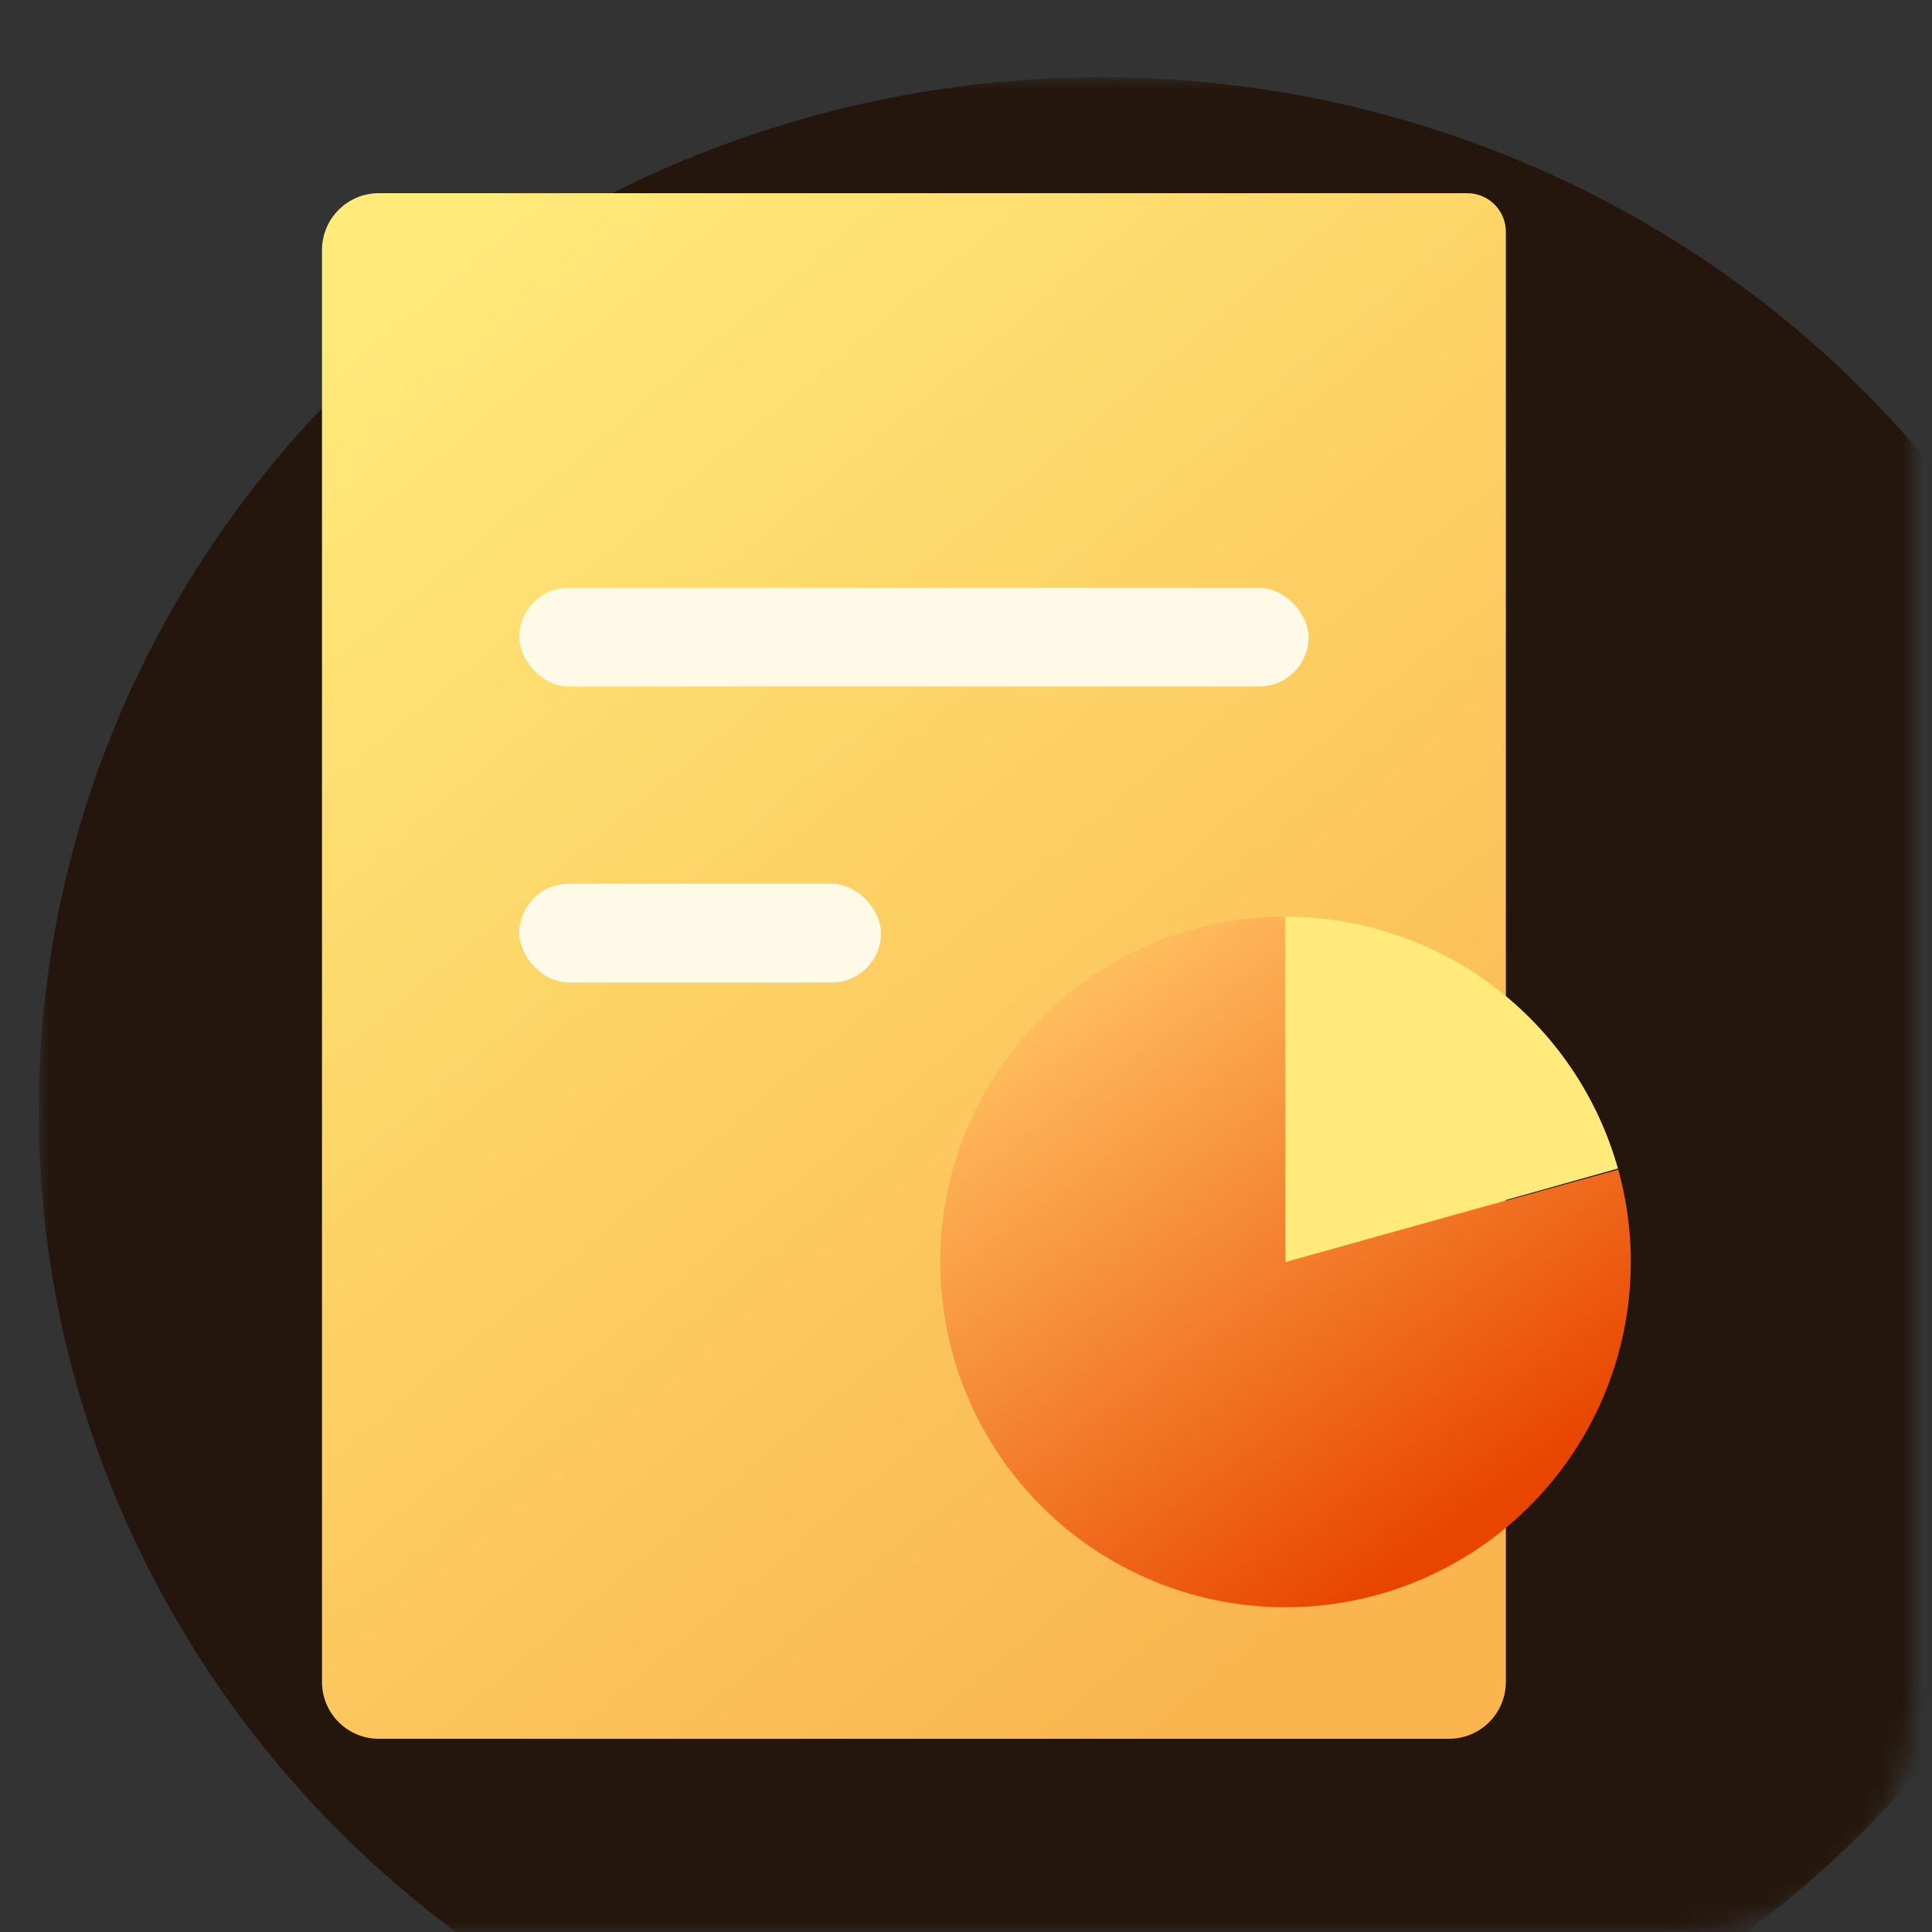
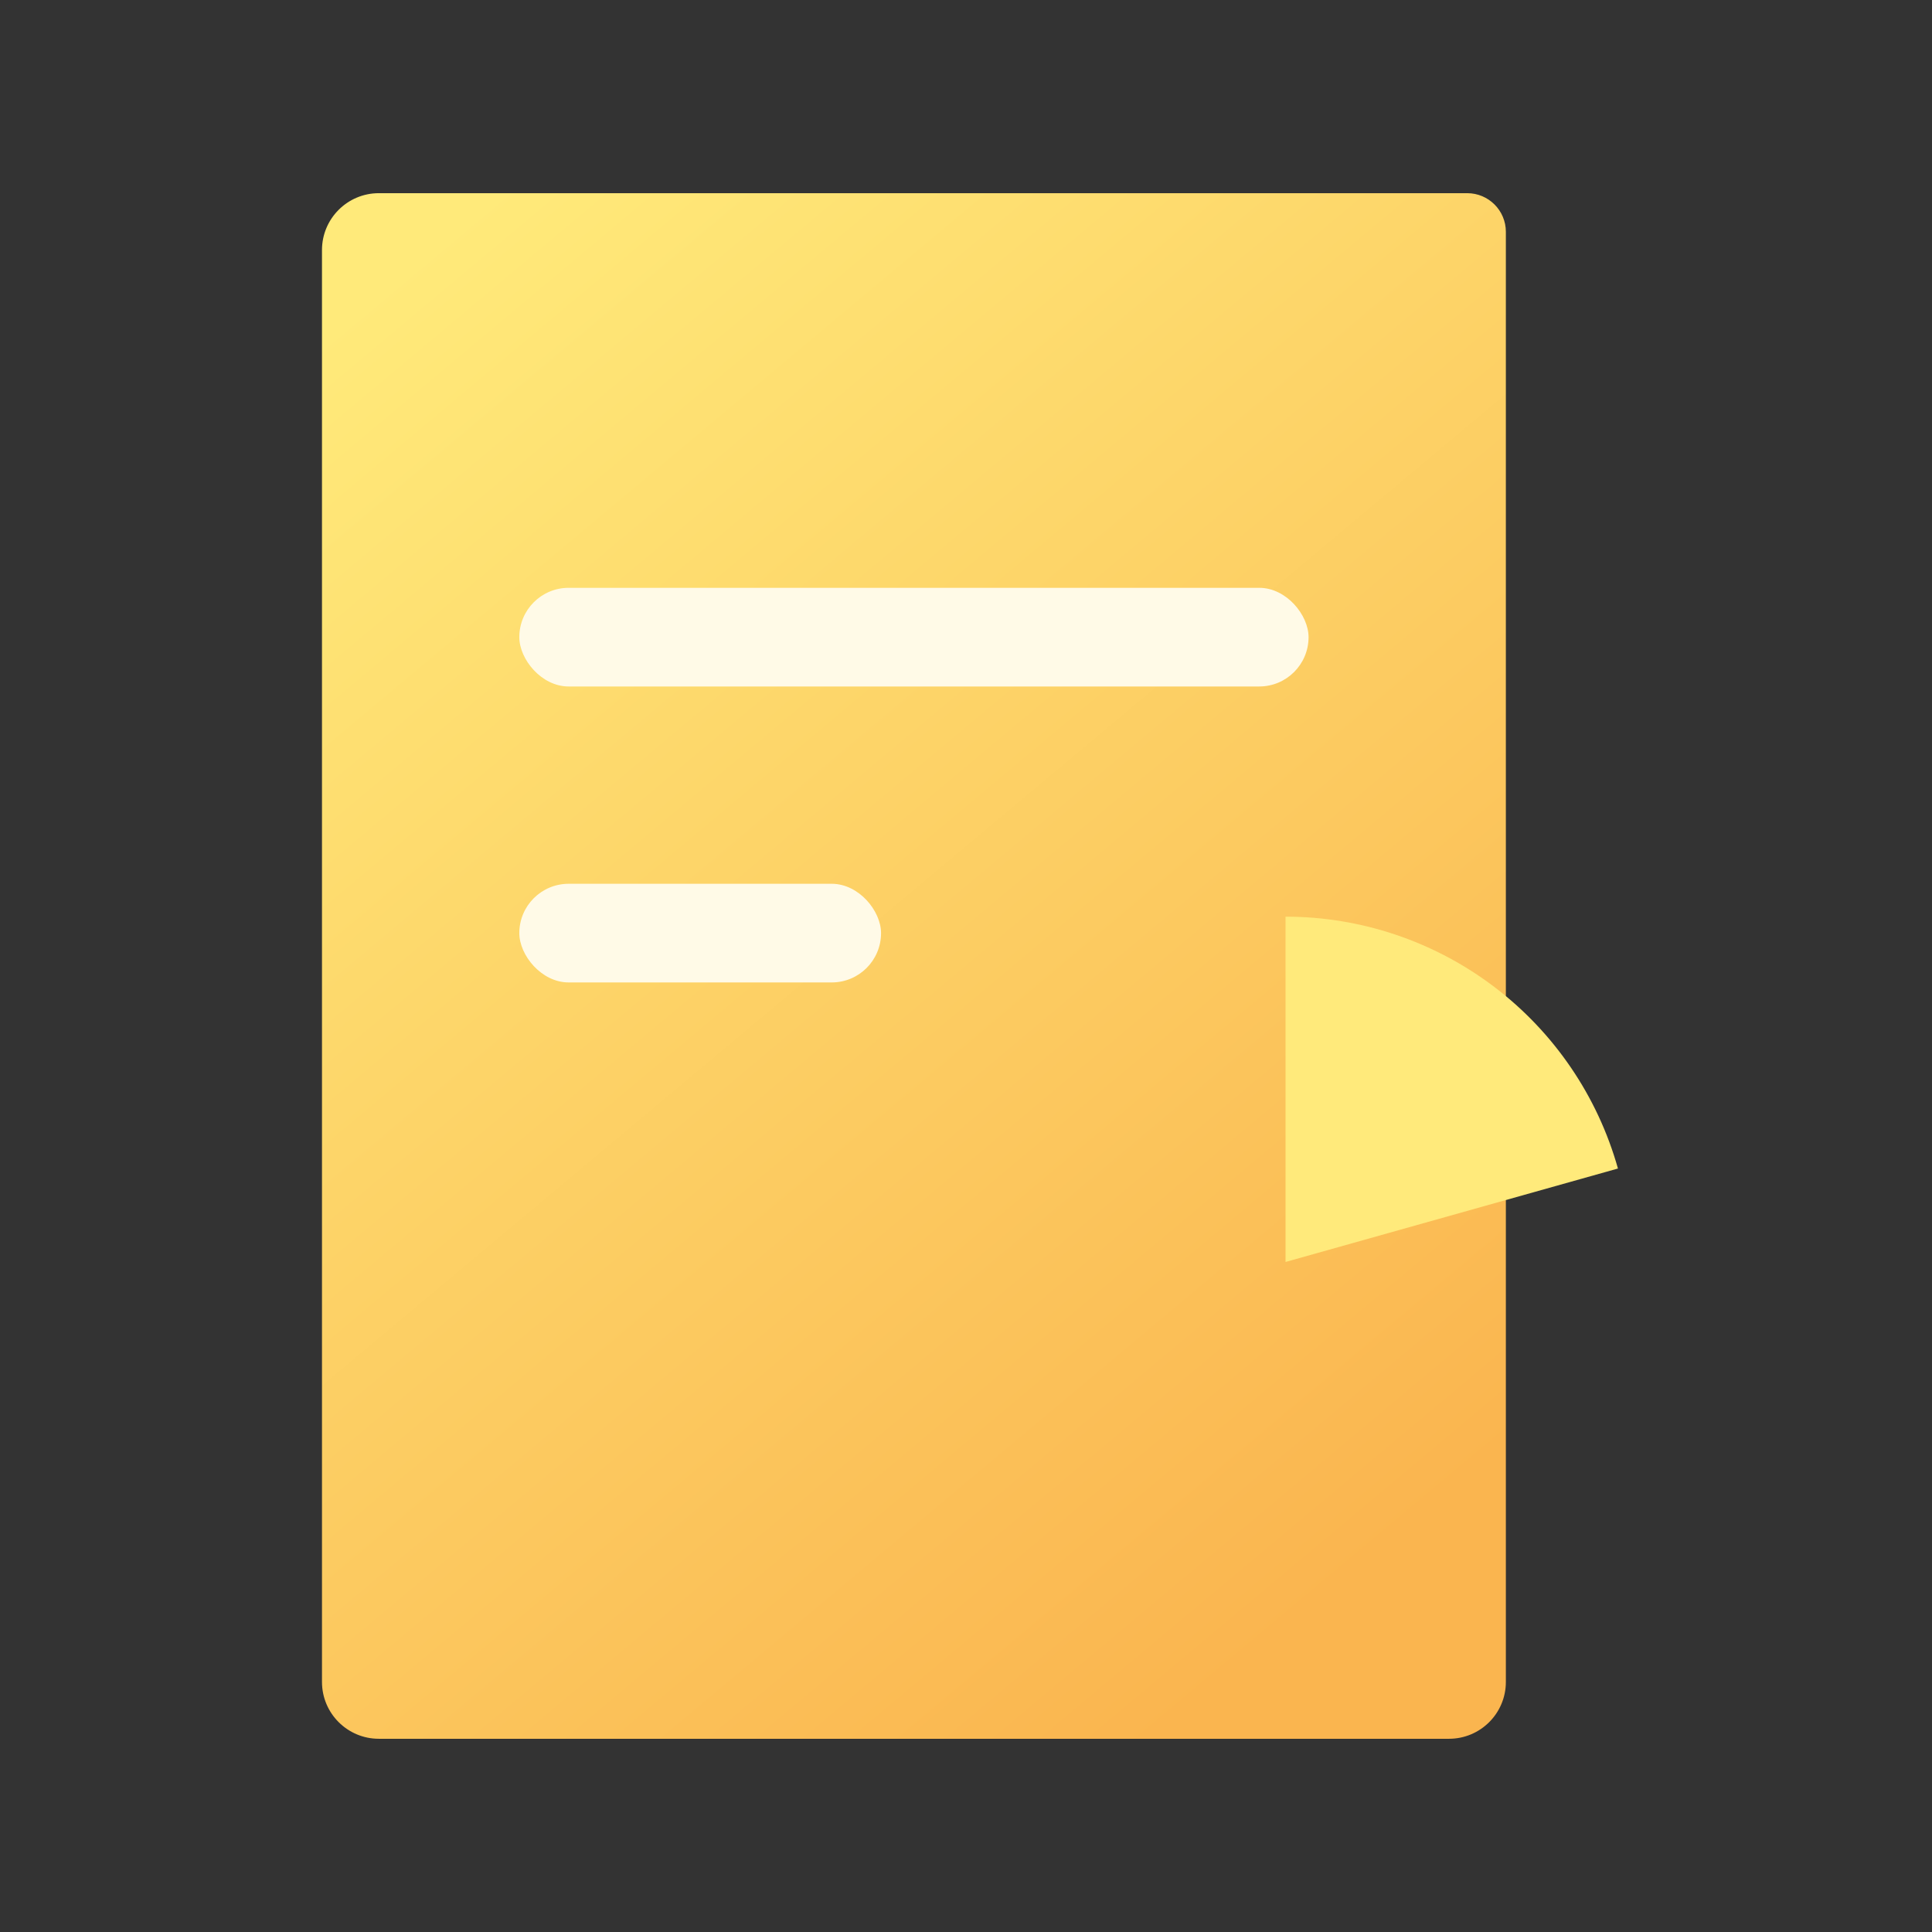
<svg xmlns="http://www.w3.org/2000/svg" width="97" height="97" viewBox="0 0 97 97" fill="none">
  <rect x="0" y="0" width="97" height="97" fill="#333333" stroke="none" />
  <mask id="mask0_19_18930" style="mask-type:alpha" maskUnits="userSpaceOnUse" x="1" y="3" width="96" height="94">
-     <path d="M1.94 3.88H96.03V85.36C96.03 91.788 90.819 97 84.39 97H1.94V3.88Z" fill="#C4C4C4" />
-   </mask>
+     </mask>
  <g mask="url(#mask0_19_18930)">
-     <ellipse cx="55.29" cy="55.775" rx="53.35" ry="51.895" fill="#24160C" />
-   </g>
+     </g>
  <path d="M16.166 12.554C16.166 10.977 17.445 9.699 19.021 9.699L73.665 9.699C74.736 9.699 75.605 10.568 75.605 11.639V25.866V84.445C75.605 86.021 74.327 87.299 72.75 87.299H19.021C17.445 87.299 16.166 86.021 16.166 84.445V12.554Z" fill="url(#paint0_linear_19_18930)" />
  <rect x="26.073" y="29.513" width="39.626" height="4.953" rx="2.477" fill="#FFFAE7" />
  <rect x="26.073" y="44.372" width="18.162" height="4.953" rx="2.477" fill="#FFFAE7" />
-   <path d="M81.247 58.721C82.217 62.216 82.067 65.928 80.817 69.333C79.568 72.738 77.281 75.665 74.281 77.702C71.28 79.74 67.716 80.785 64.09 80.69C60.464 80.595 56.959 79.365 54.069 77.174C51.178 74.983 49.048 71.94 47.978 68.474C46.908 65.008 46.952 61.294 48.104 57.855C49.255 54.416 51.457 51.424 54.398 49.302C57.339 47.179 60.872 46.033 64.499 46.023L64.543 63.36L81.247 58.721Z" fill="url(#paint1_linear_19_18930)" />
  <path d="M64.543 46.023C68.323 46.023 71.999 47.259 75.012 49.541C78.025 51.824 80.209 55.029 81.232 58.668L64.543 63.36L64.543 46.023Z" fill="#FFEA7B" />
  <defs>
    <linearGradient id="paint0_linear_19_18930" x1="20.294" y1="13.226" x2="72.36" y2="75.382" gradientUnits="userSpaceOnUse">
      <stop stop-color="#FFEA7A" />
      <stop offset="1" stop-color="#FAB54F" />
    </linearGradient>
    <linearGradient id="paint1_linear_19_18930" x1="53.811" y1="49.326" x2="73.624" y2="76.568" gradientUnits="userSpaceOnUse">
      <stop stop-color="#FFBE5E" />
      <stop offset="1" stop-color="#E84500" />
    </linearGradient>
  </defs>
</svg>